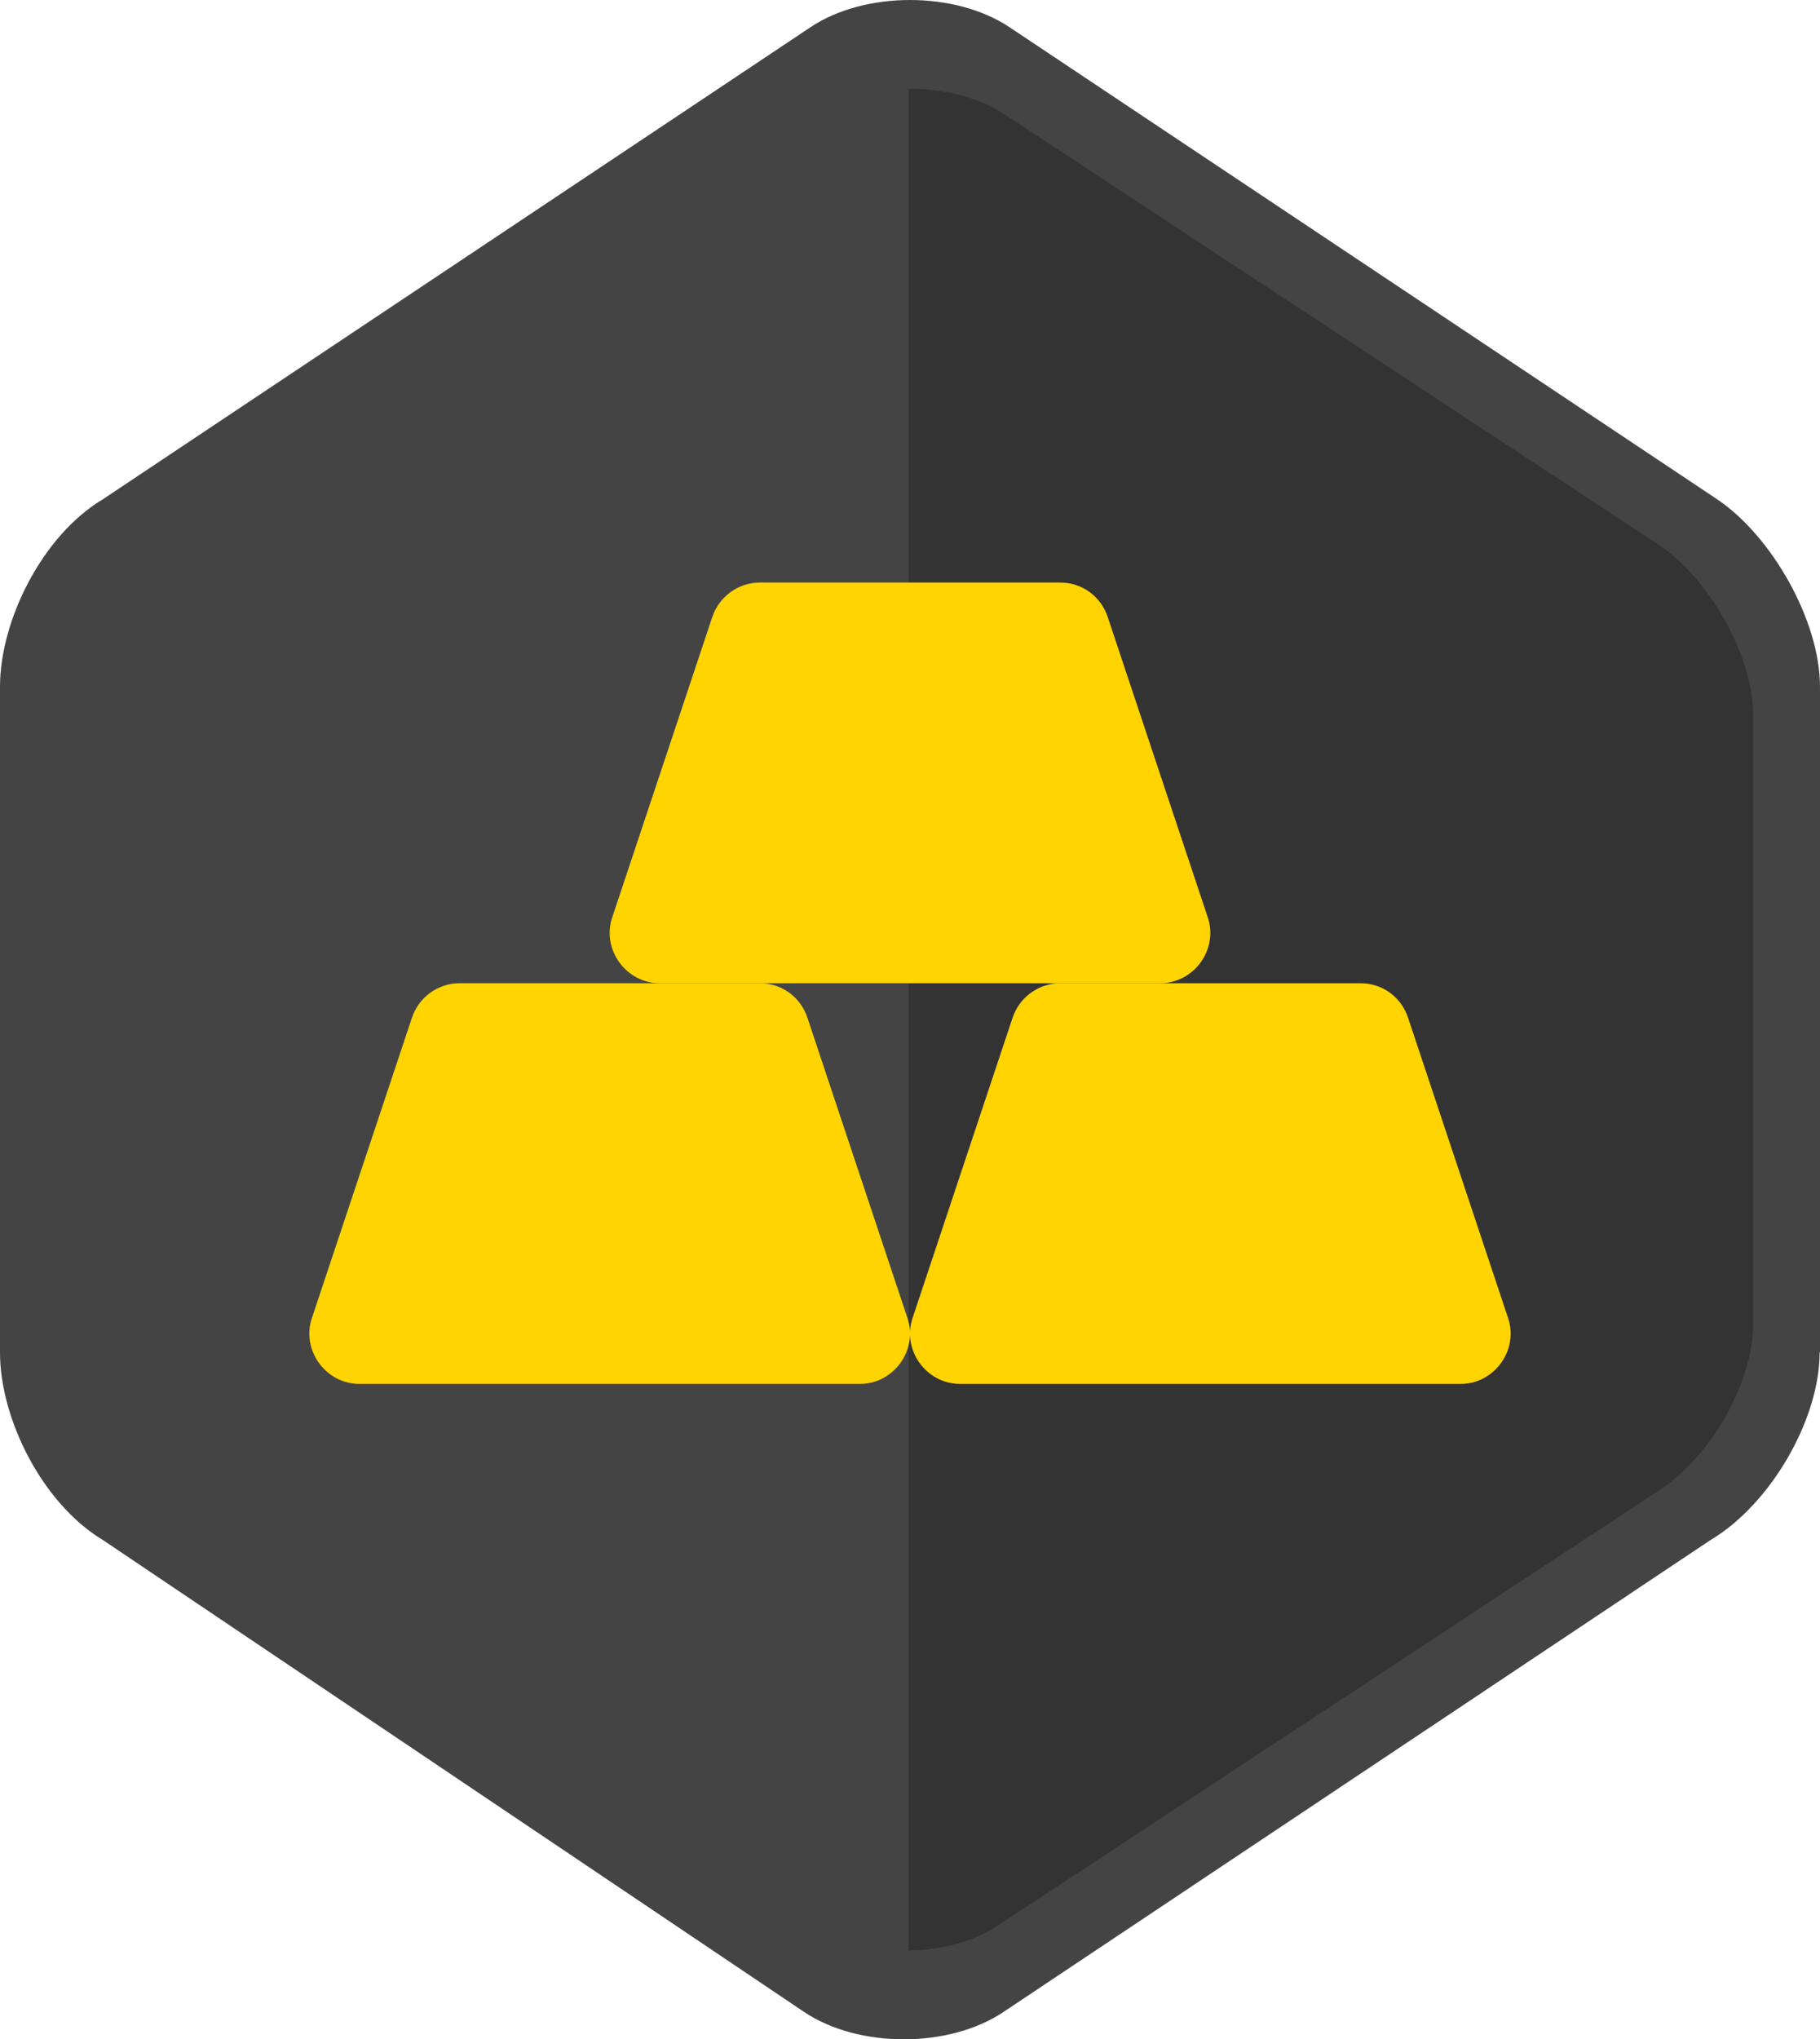
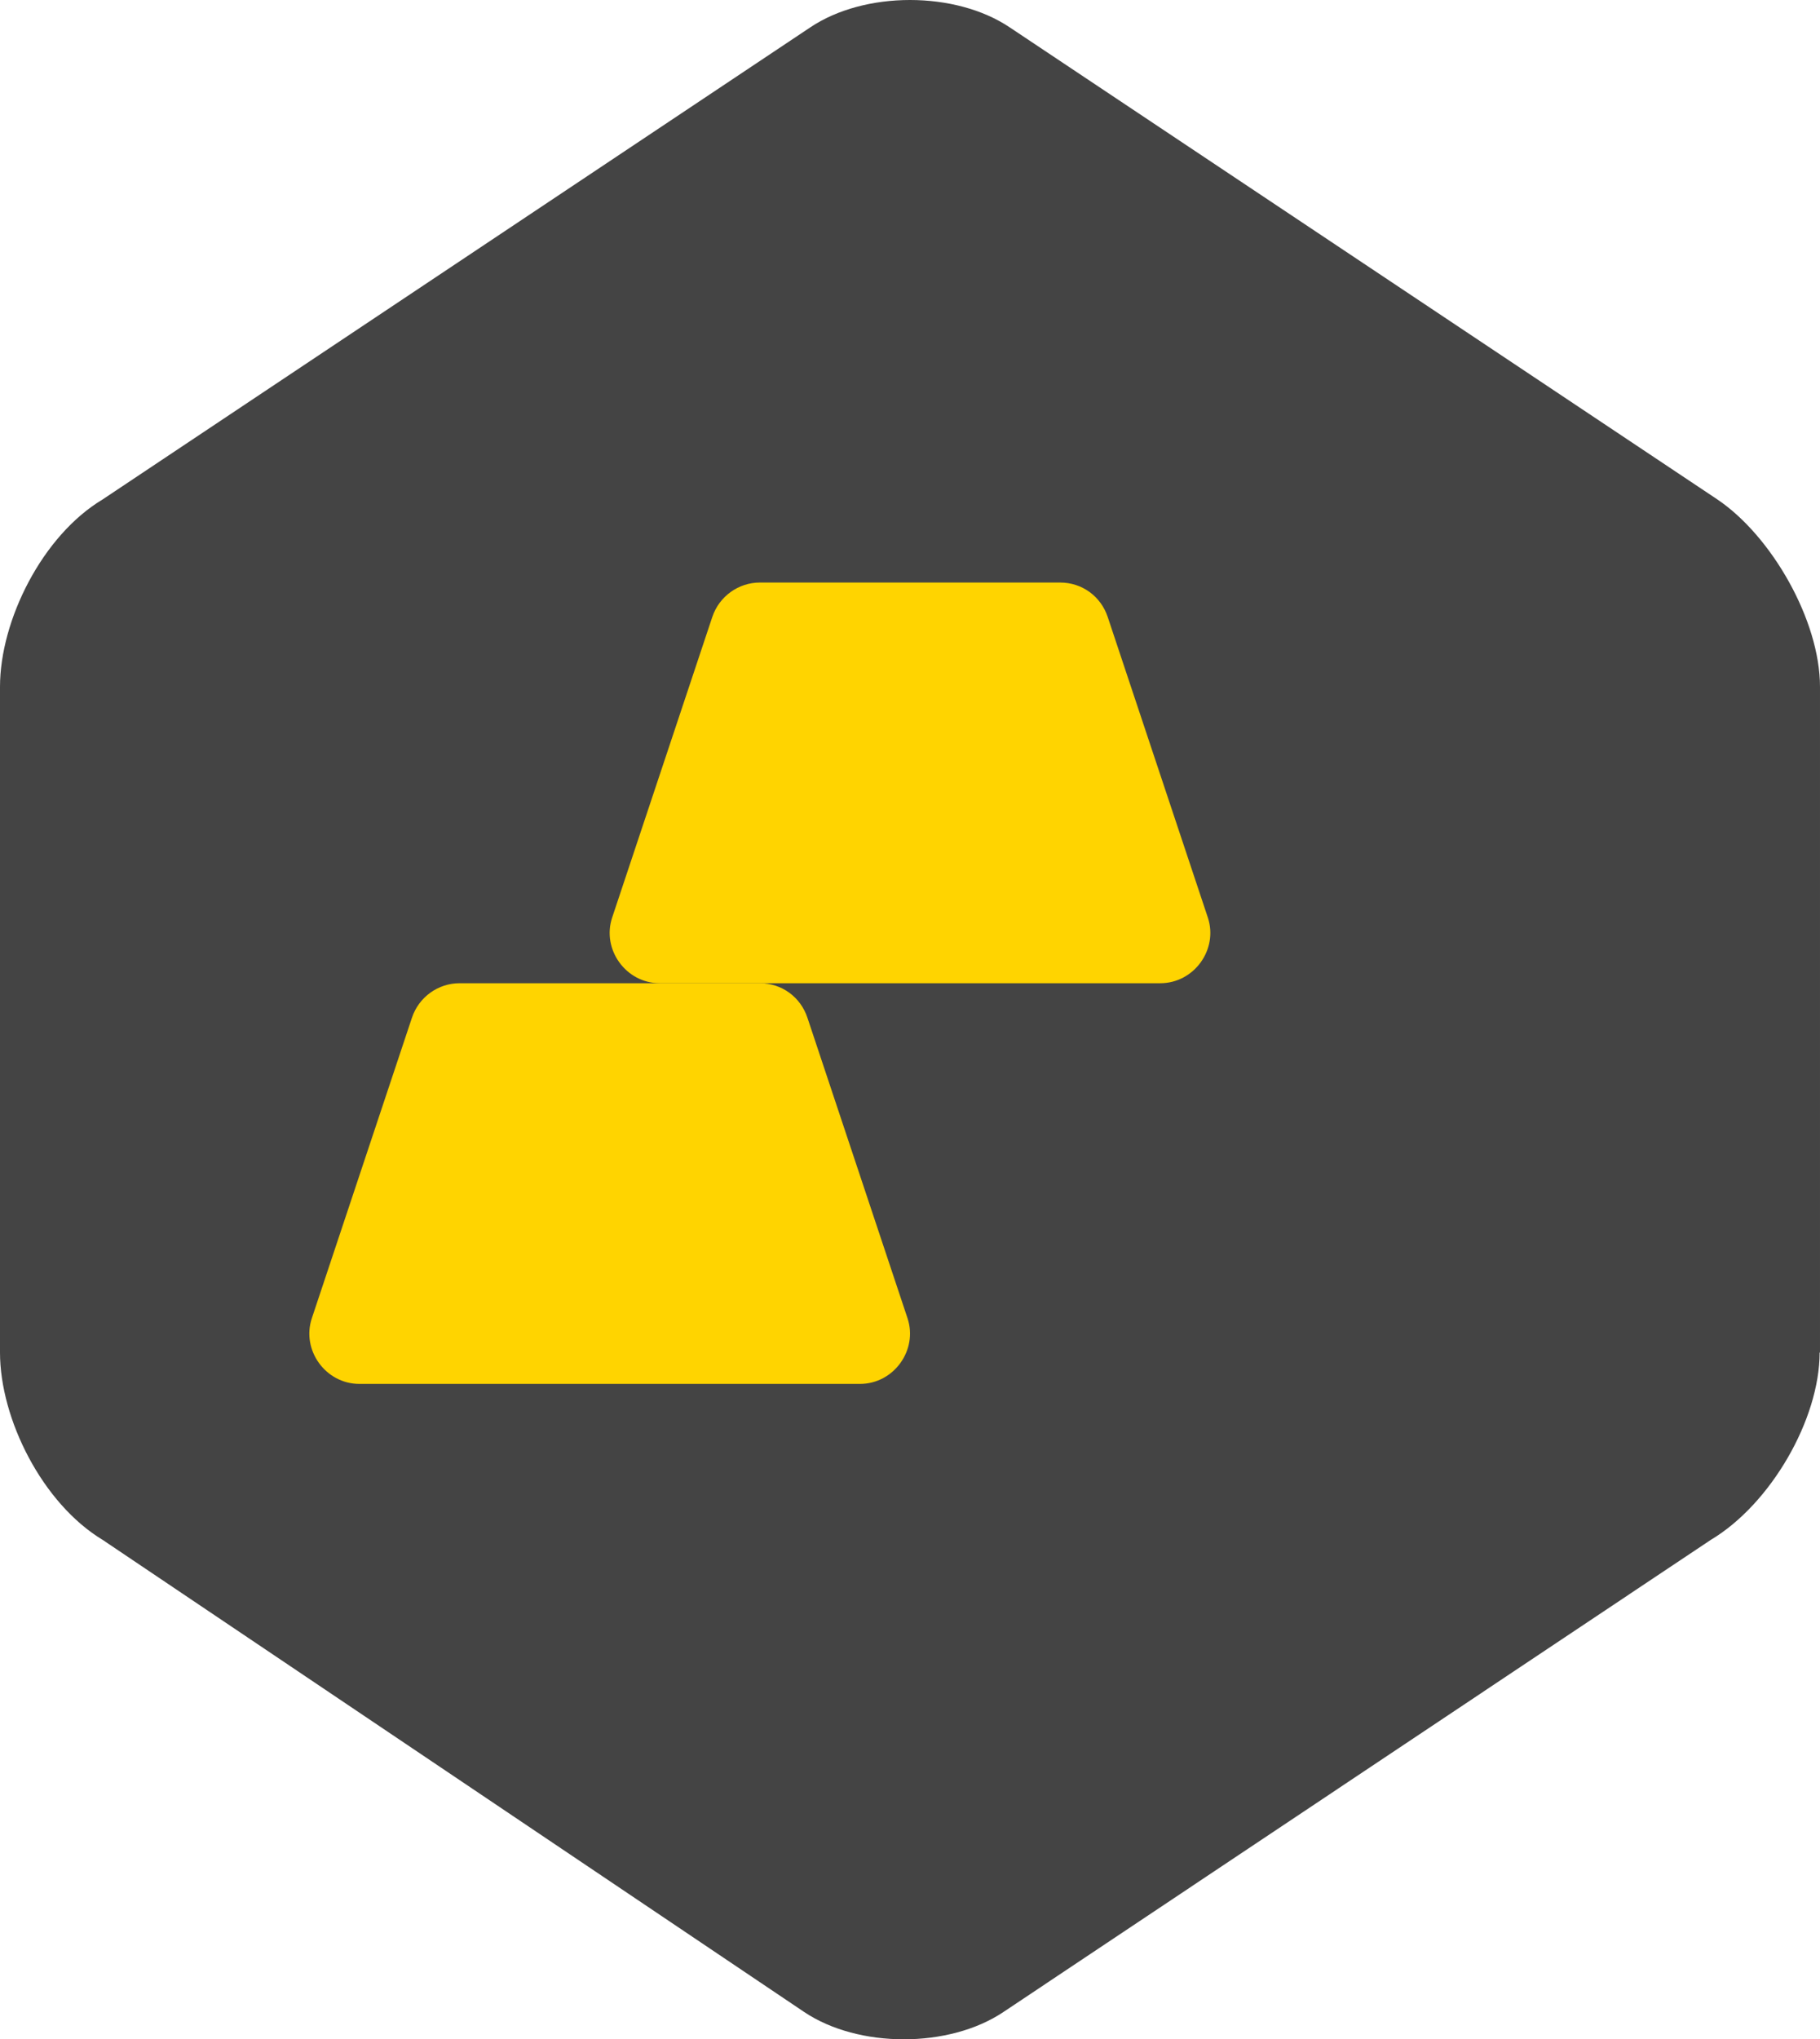
<svg xmlns="http://www.w3.org/2000/svg" version="1.1" id="Capa_1" x="0px" y="0px" width="699.902px" height="783.731px" viewBox="405.518 -96 699.902 783.731" enable-background="new 405.518 -96 699.902 783.731" xml:space="preserve">
  <path fill="#444444" d="M1105.282,423.778c0,25.512-18.646,58.174-41.914,72.051L791.424,677.215  c-20.887,14.021-55.791,14.021-76.678,0L445.047,495.827c-23.27-14.021-39.529-46.539-39.529-72.051V167.954  c0-25.514,16.266-58.174,39.529-72.052L717.129-85.487c20.887-14.018,55.791-14.018,76.678,0l272.084,181.389  c20.893,14.019,39.529,46.539,39.529,72.052v255.822h-0.141v0.002H1105.282z" />
-   <path fill="#333333" d="M1041.053,478.377c21.586-12.756,38.688-42.473,38.688-65.883V179.1c0-23.409-17.24-53.127-36.586-65.884  L791.399-52.333c-9.953-6.448-23.135-9.672-36.447-9.532v715.463c12.477-0.141,24.813-3.361,34.203-9.529L1041.053,478.377z" />
  <path fill="#FFD400" d="M754.507,410.589l-38.496-115.492c-2.647-7.941-9.866-13.232-18.286-13.232H582.231  c-8.181,0-15.64,5.291-18.286,13.232l-38.499,115.492c-4.093,12.271,5.294,25.264,18.286,25.264h192.488  C749.212,435.853,758.596,422.861,754.507,410.589z" />
-   <path fill="#FFD400" d="M985.492,410.589l-38.496-115.492c-2.647-7.941-9.866-13.232-18.286-13.232H813.217  c-8.18,0-15.639,5.291-18.285,13.232l-38.501,115.492c-4.092,12.271,5.295,25.264,18.287,25.264H967.21  C980.198,435.853,989.581,422.861,985.492,410.589z" />
  <path fill="#FFD400" d="M870,256.604l-38.497-115.492c-2.646-7.941-9.865-13.236-18.286-13.236H697.725  c-8.182,0-15.639,5.294-18.286,13.236l-38.5,115.492c-4.093,12.269,5.294,25.261,18.286,25.261h192.489  C864.706,281.865,874.088,268.873,870,256.604z" />
</svg>